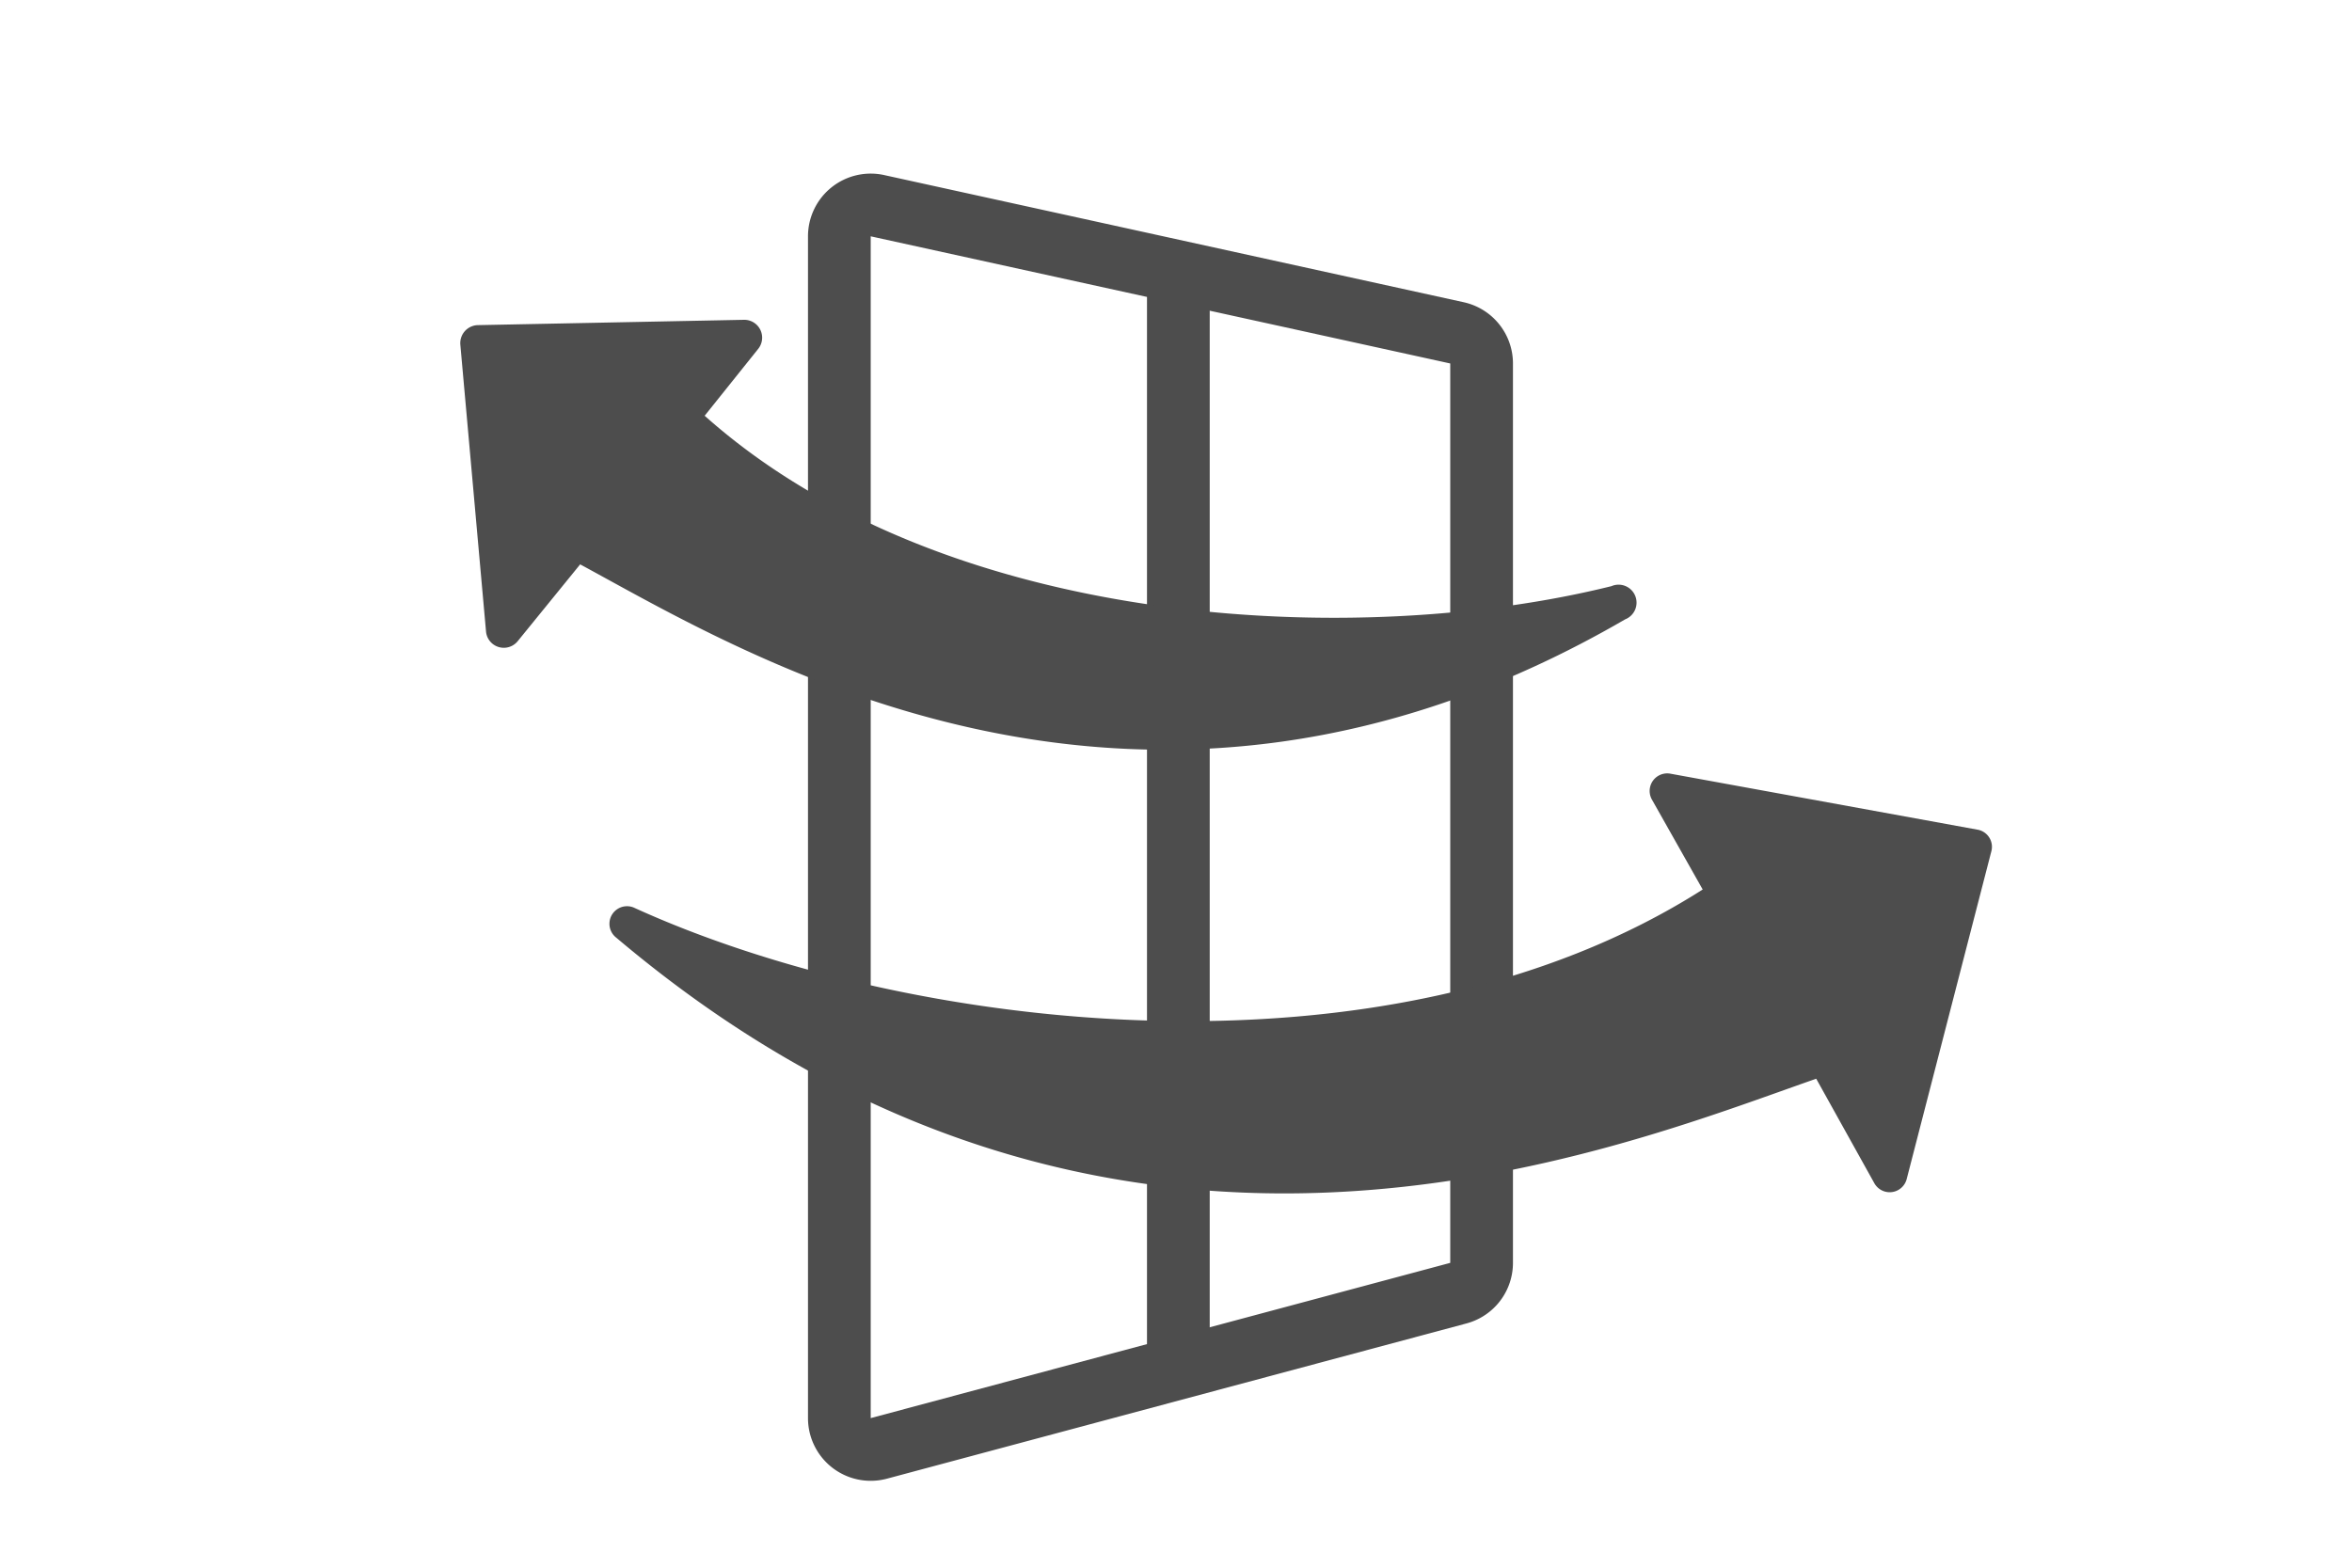
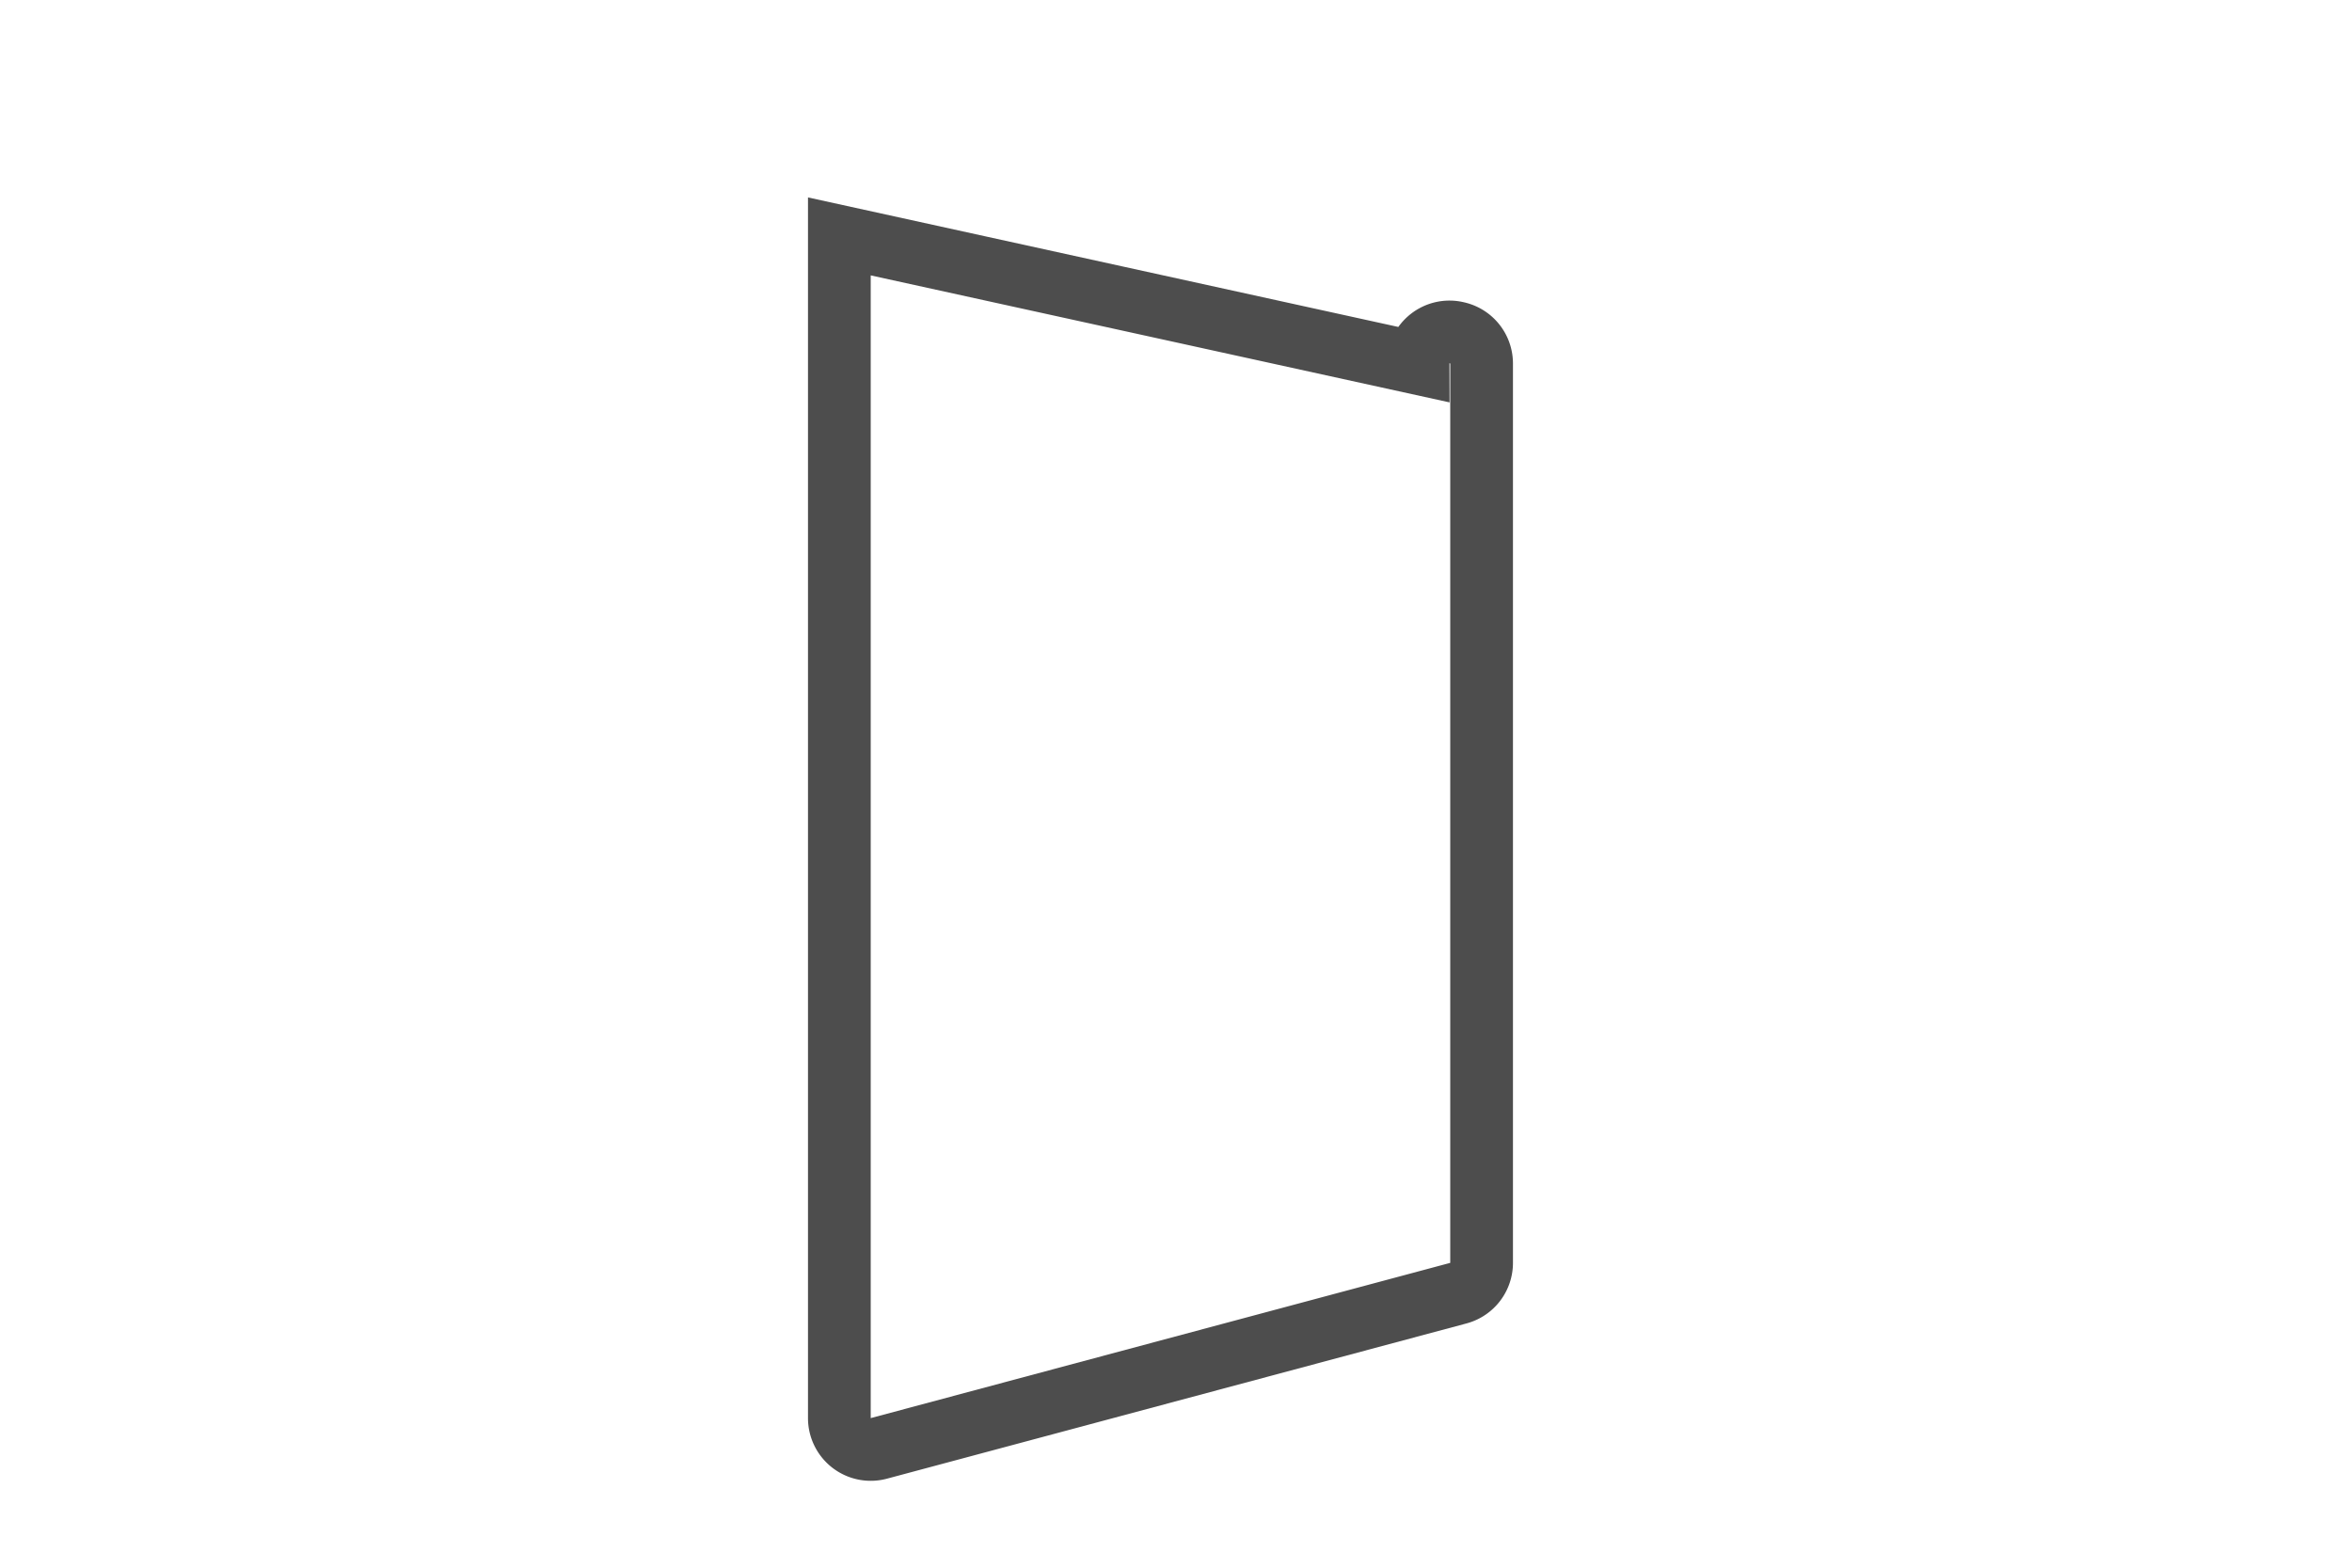
<svg xmlns="http://www.w3.org/2000/svg" id="レイヤー_2" data-name="レイヤー 2" width="150" height="100" viewBox="0 0 150 100">
  <g id="レイアウト">
-     <path id="パス_745730" data-name="パス 745730" d="M53.53,15.08V90.46a2,2,0,0,0,2.52,1.93L93,82.49a2,2,0,0,0,1.49-1.93V23.18a2,2,0,0,0-1.58-1.95L56,13.13a2,2,0,0,0-2.47,1.95Z" fill="none" stroke="#4d4d4d" stroke-miterlimit="10" stroke-width="4" />
-     <line id="線_272" data-name="線 272" y2="69.3" transform="translate(75.15 17.45)" fill="none" stroke="#4d4d4d" stroke-miterlimit="10" stroke-width="4" />
-     <path id="パス_745731" data-name="パス 745731" d="M102.77,37.39c-16.11,4-42.43,2.86-57.83-10.87l3.41-4.26a1.14,1.14,0,0,0-.91-1.86l-17,.34A1.15,1.15,0,0,0,29.36,22L31,40.32a1.14,1.14,0,0,0,2,.6L37,36c10.61,5.73,35.85,21.39,66.64,3.51a1.146,1.146,0,1,0-.87-2.12Z" fill="#4d4d4d" />
-     <path id="パス_745732" data-name="パス 745732" d="M40.48,57.92c17.18,7.82,47.86,11.73,68.11-1.18L105.35,51a1.12,1.12,0,0,1,1.17-1.65l19.58,3.57a1.11,1.11,0,0,1,.9,1.38l-5.4,20.91a1.12,1.12,0,0,1-2.06.27l-3.71-6.67c-13.1,4.57-44.84,17.8-76.53-9a1.12,1.12,0,0,1,1.18-1.89Z" fill="#4d4d4d" />
-     <rect id="長方形_1250" data-name="長方形 1250" width="150" height="100" fill="none" />
+     <path id="パス_745730" data-name="パス 745730" d="M53.53,15.08V90.46a2,2,0,0,0,2.52,1.93L93,82.49a2,2,0,0,0,1.49-1.93V23.18a2,2,0,0,0-1.58-1.95a2,2,0,0,0-2.47,1.95Z" fill="none" stroke="#4d4d4d" stroke-miterlimit="10" stroke-width="4" />
  </g>
</svg>